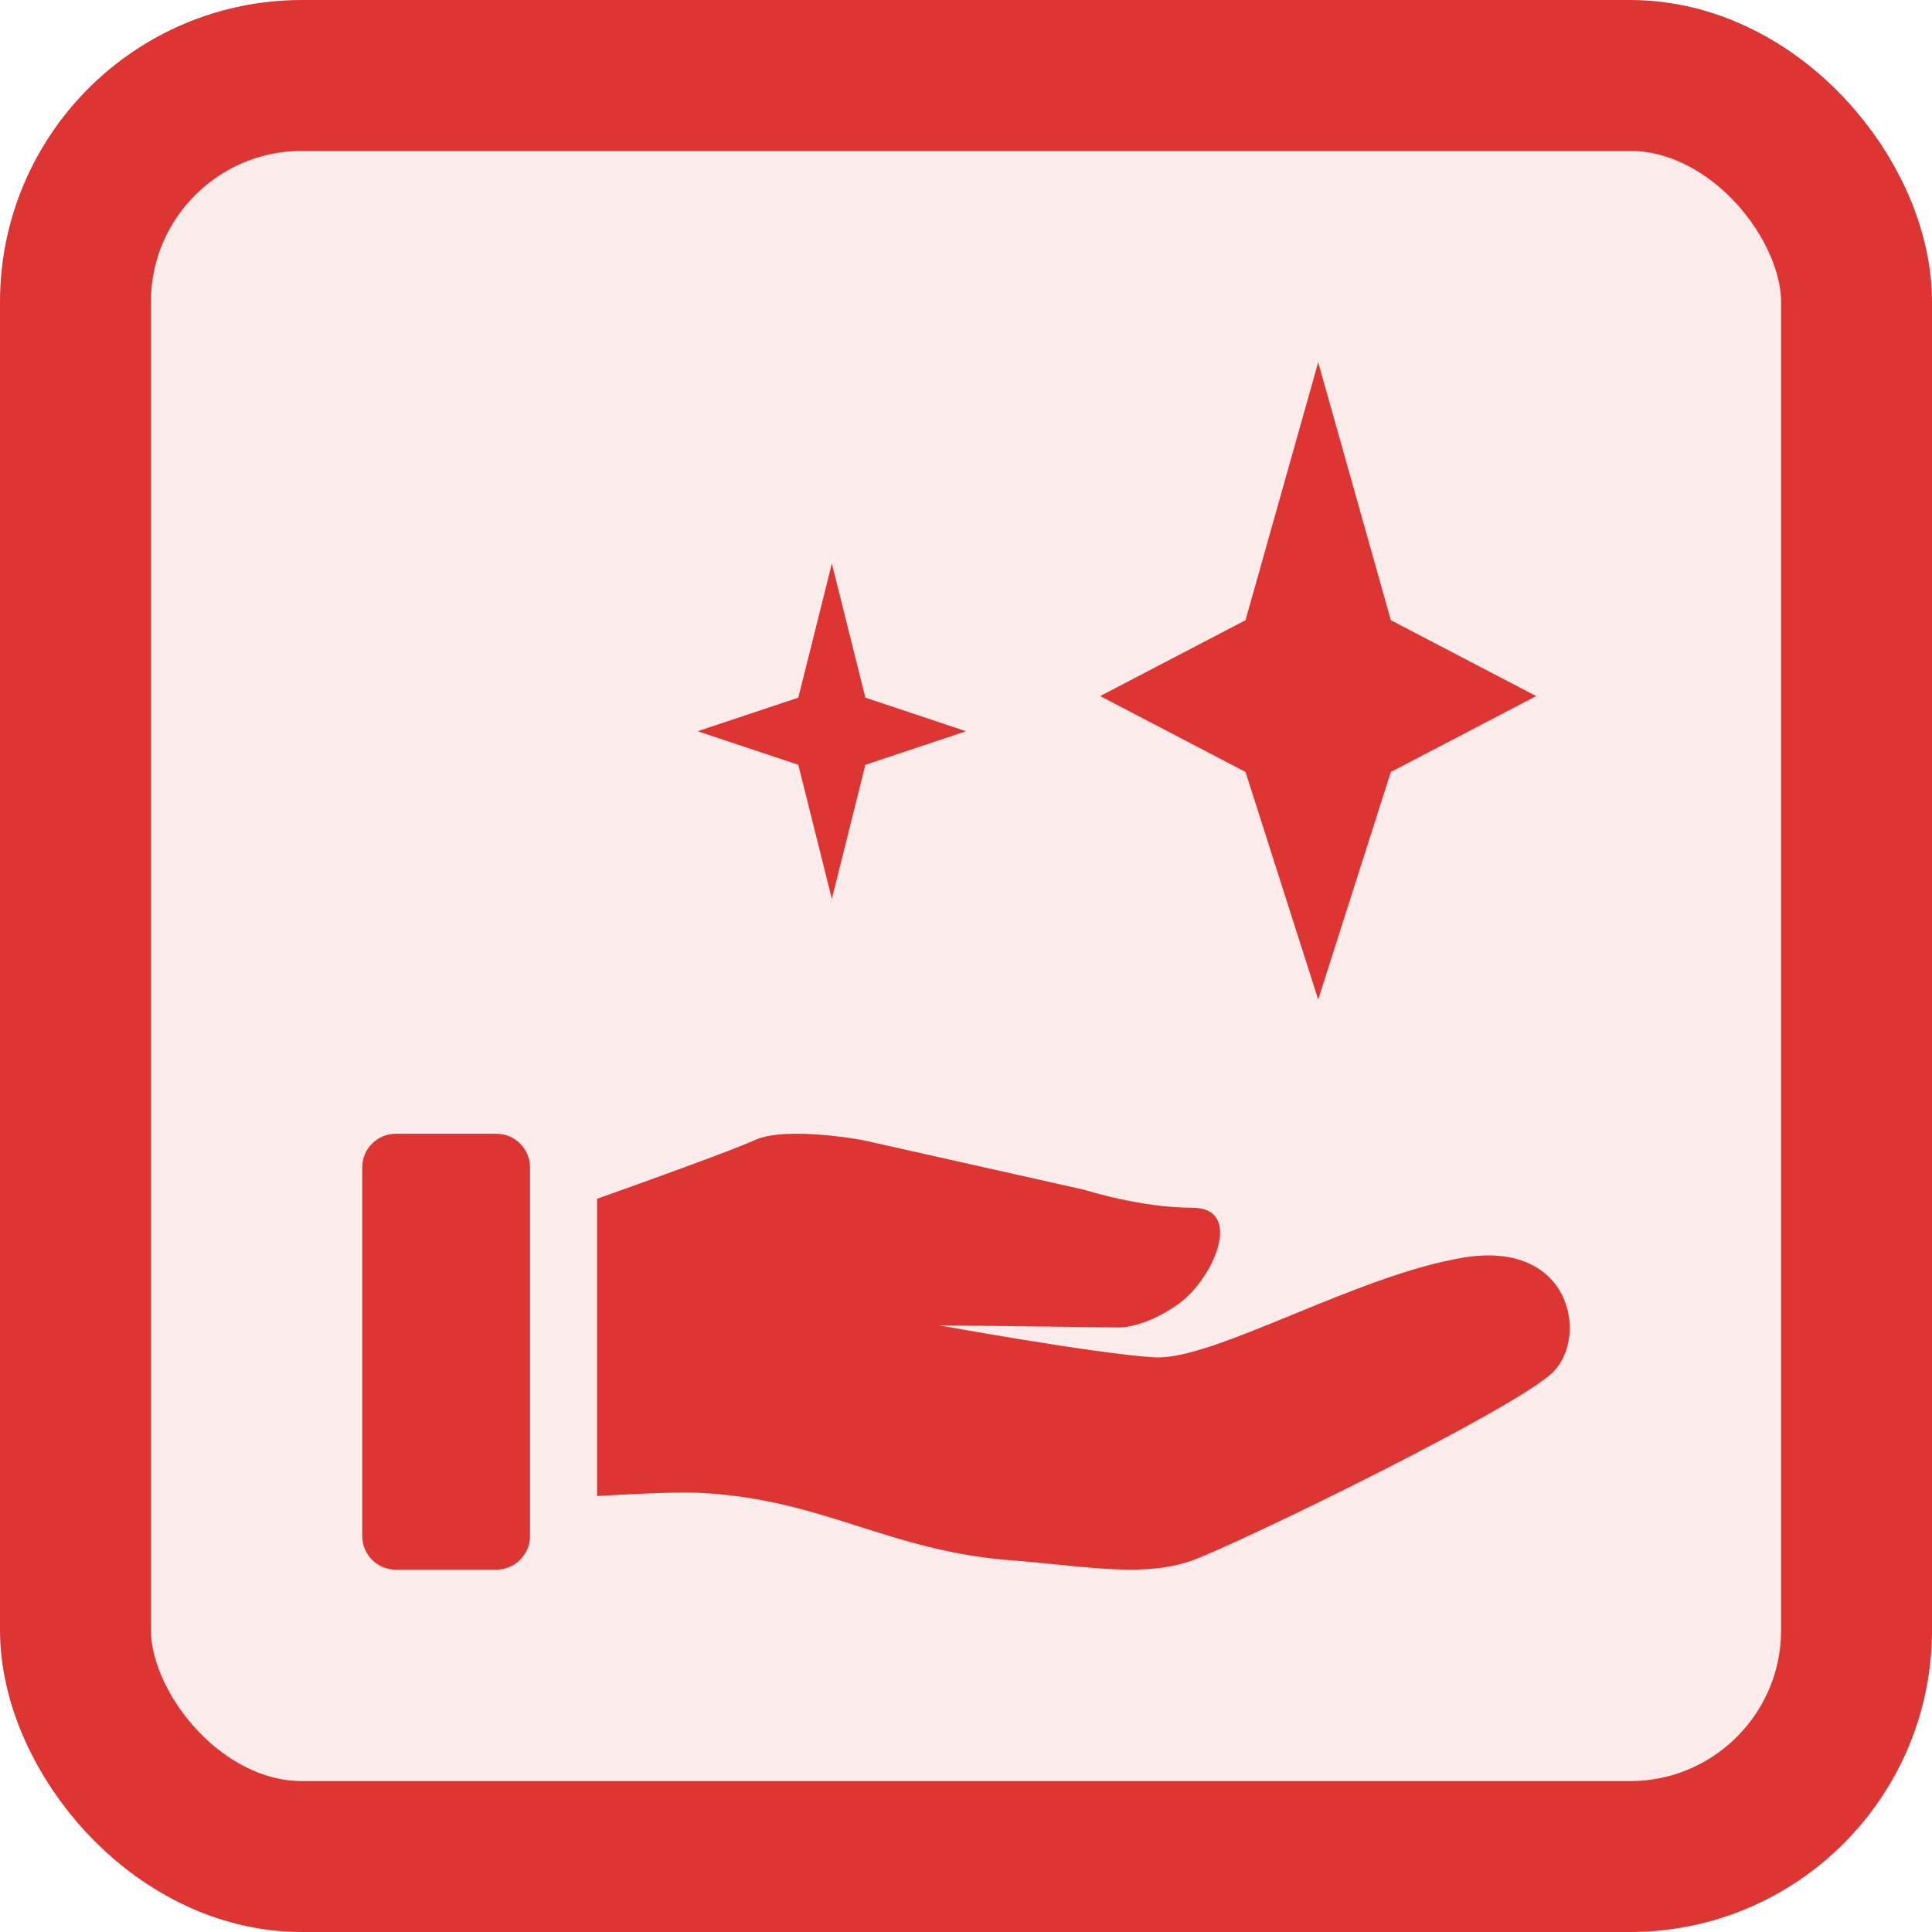
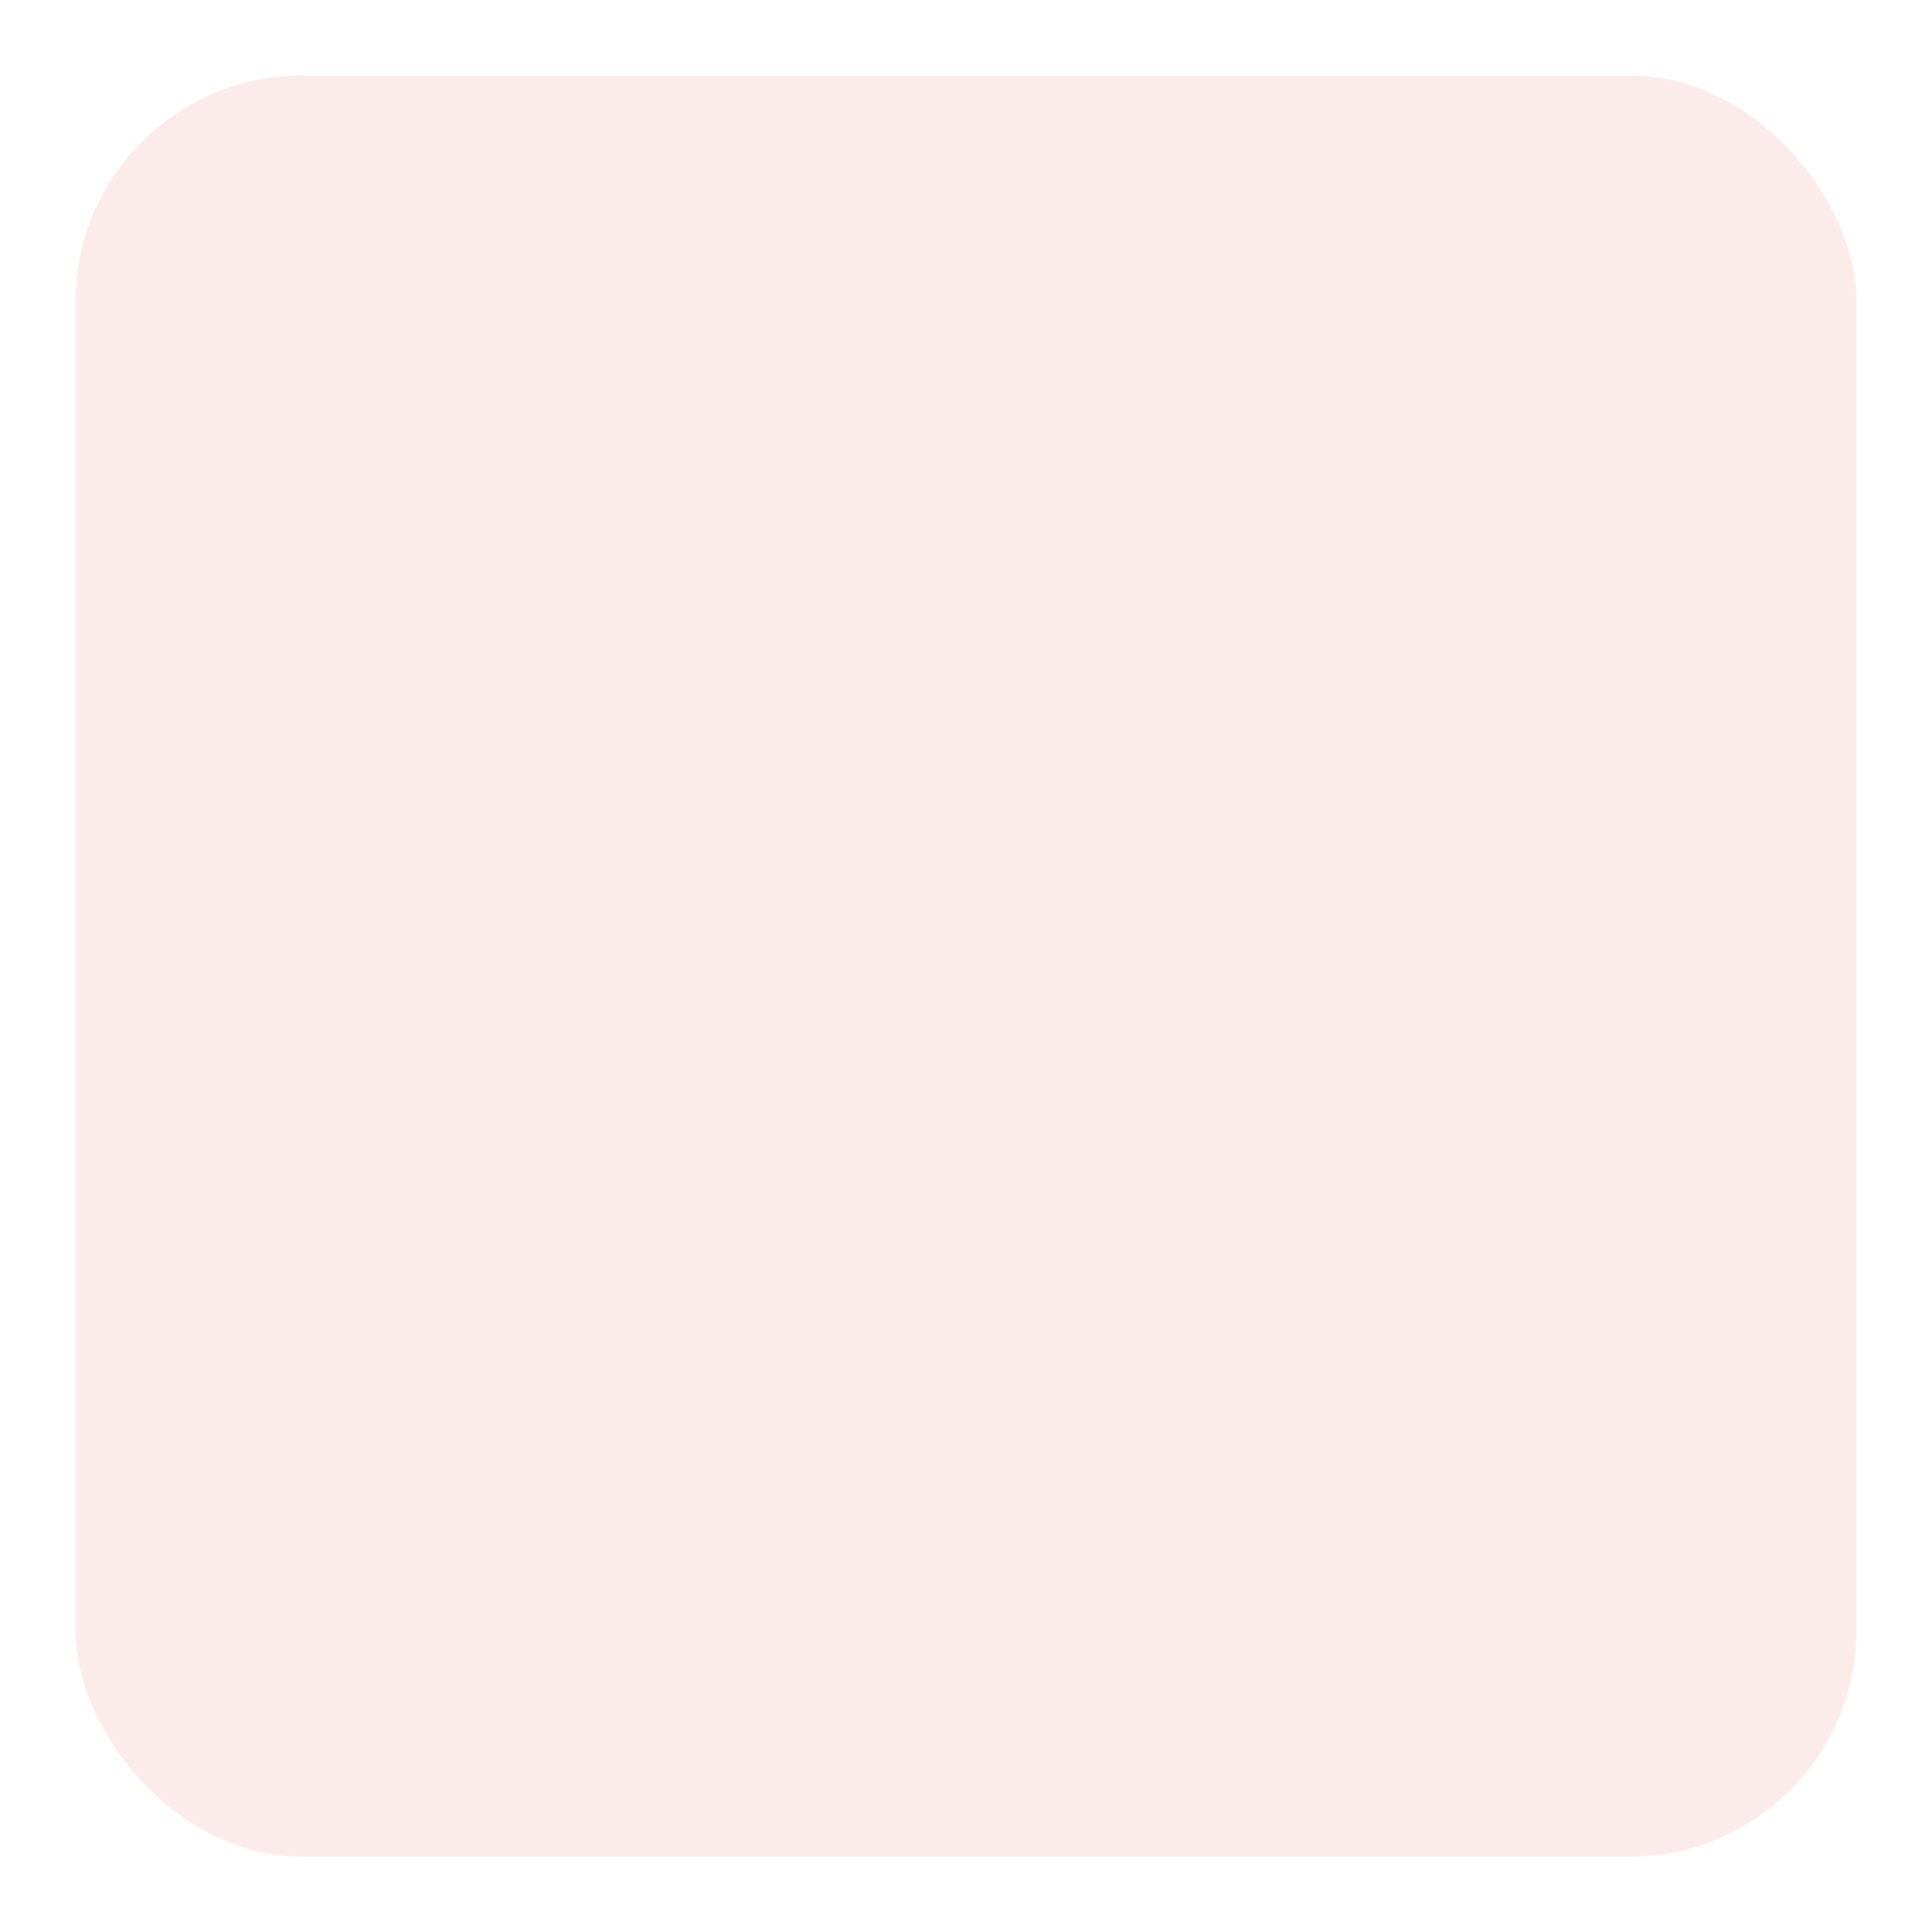
<svg xmlns="http://www.w3.org/2000/svg" width="64" height="64" viewBox="0 0 64 64" fill="none">
  <rect x="2.5" y="2.5" width="59" height="59" rx="7.5" fill="#DD3532" fill-opacity="0.1" />
-   <rect x="2.5" y="2.5" width="59" height="59" rx="7.5" stroke="#DD3532" stroke-width="5" />
-   <path d="M43.667 12L41.259 20.545L36.444 23.058L41.259 25.572L43.667 33.111L46.074 25.572L50.889 23.058L46.074 20.545L43.667 12ZM27.556 18.667L26.444 23.111L23.111 24.223L26.444 25.334L27.556 29.778L28.667 25.334L32 24.223L28.667 23.111L27.556 18.667ZM12 38.668C12 38.054 12.498 37.557 13.111 37.557H16.444C17.058 37.557 17.556 38.054 17.556 38.668V50.885C17.556 51.498 17.058 51.996 16.444 51.996H13.111C12.498 51.996 12 51.498 12 50.885V38.668ZM25.006 37.766C26.041 37.294 28.572 37.766 28.572 37.766L35.934 39.417C35.934 39.417 37.775 40.008 39.501 40.008C41.226 40.008 40.195 42.369 39.041 43.193C37.886 44.018 37.047 43.973 37.047 43.973L31.103 43.901C31.103 43.901 36.28 44.845 38.235 44.963C39.226 45.023 40.925 44.326 42.824 43.547C44.674 42.788 46.714 41.951 48.474 41.66C52.04 41.069 52.615 44.255 51.465 45.435C50.314 46.615 41.111 51.099 39.501 51.689C38.239 52.151 36.714 51.998 34.992 51.825C34.516 51.777 34.024 51.727 33.519 51.689C31.508 51.537 29.972 51.048 28.451 50.565C26.821 50.047 25.209 49.534 23.05 49.447C22.326 49.418 20.63 49.508 19.778 49.557V39.712C21.251 39.188 24.235 38.117 25.006 37.766Z" fill="#DD3532" />
</svg>